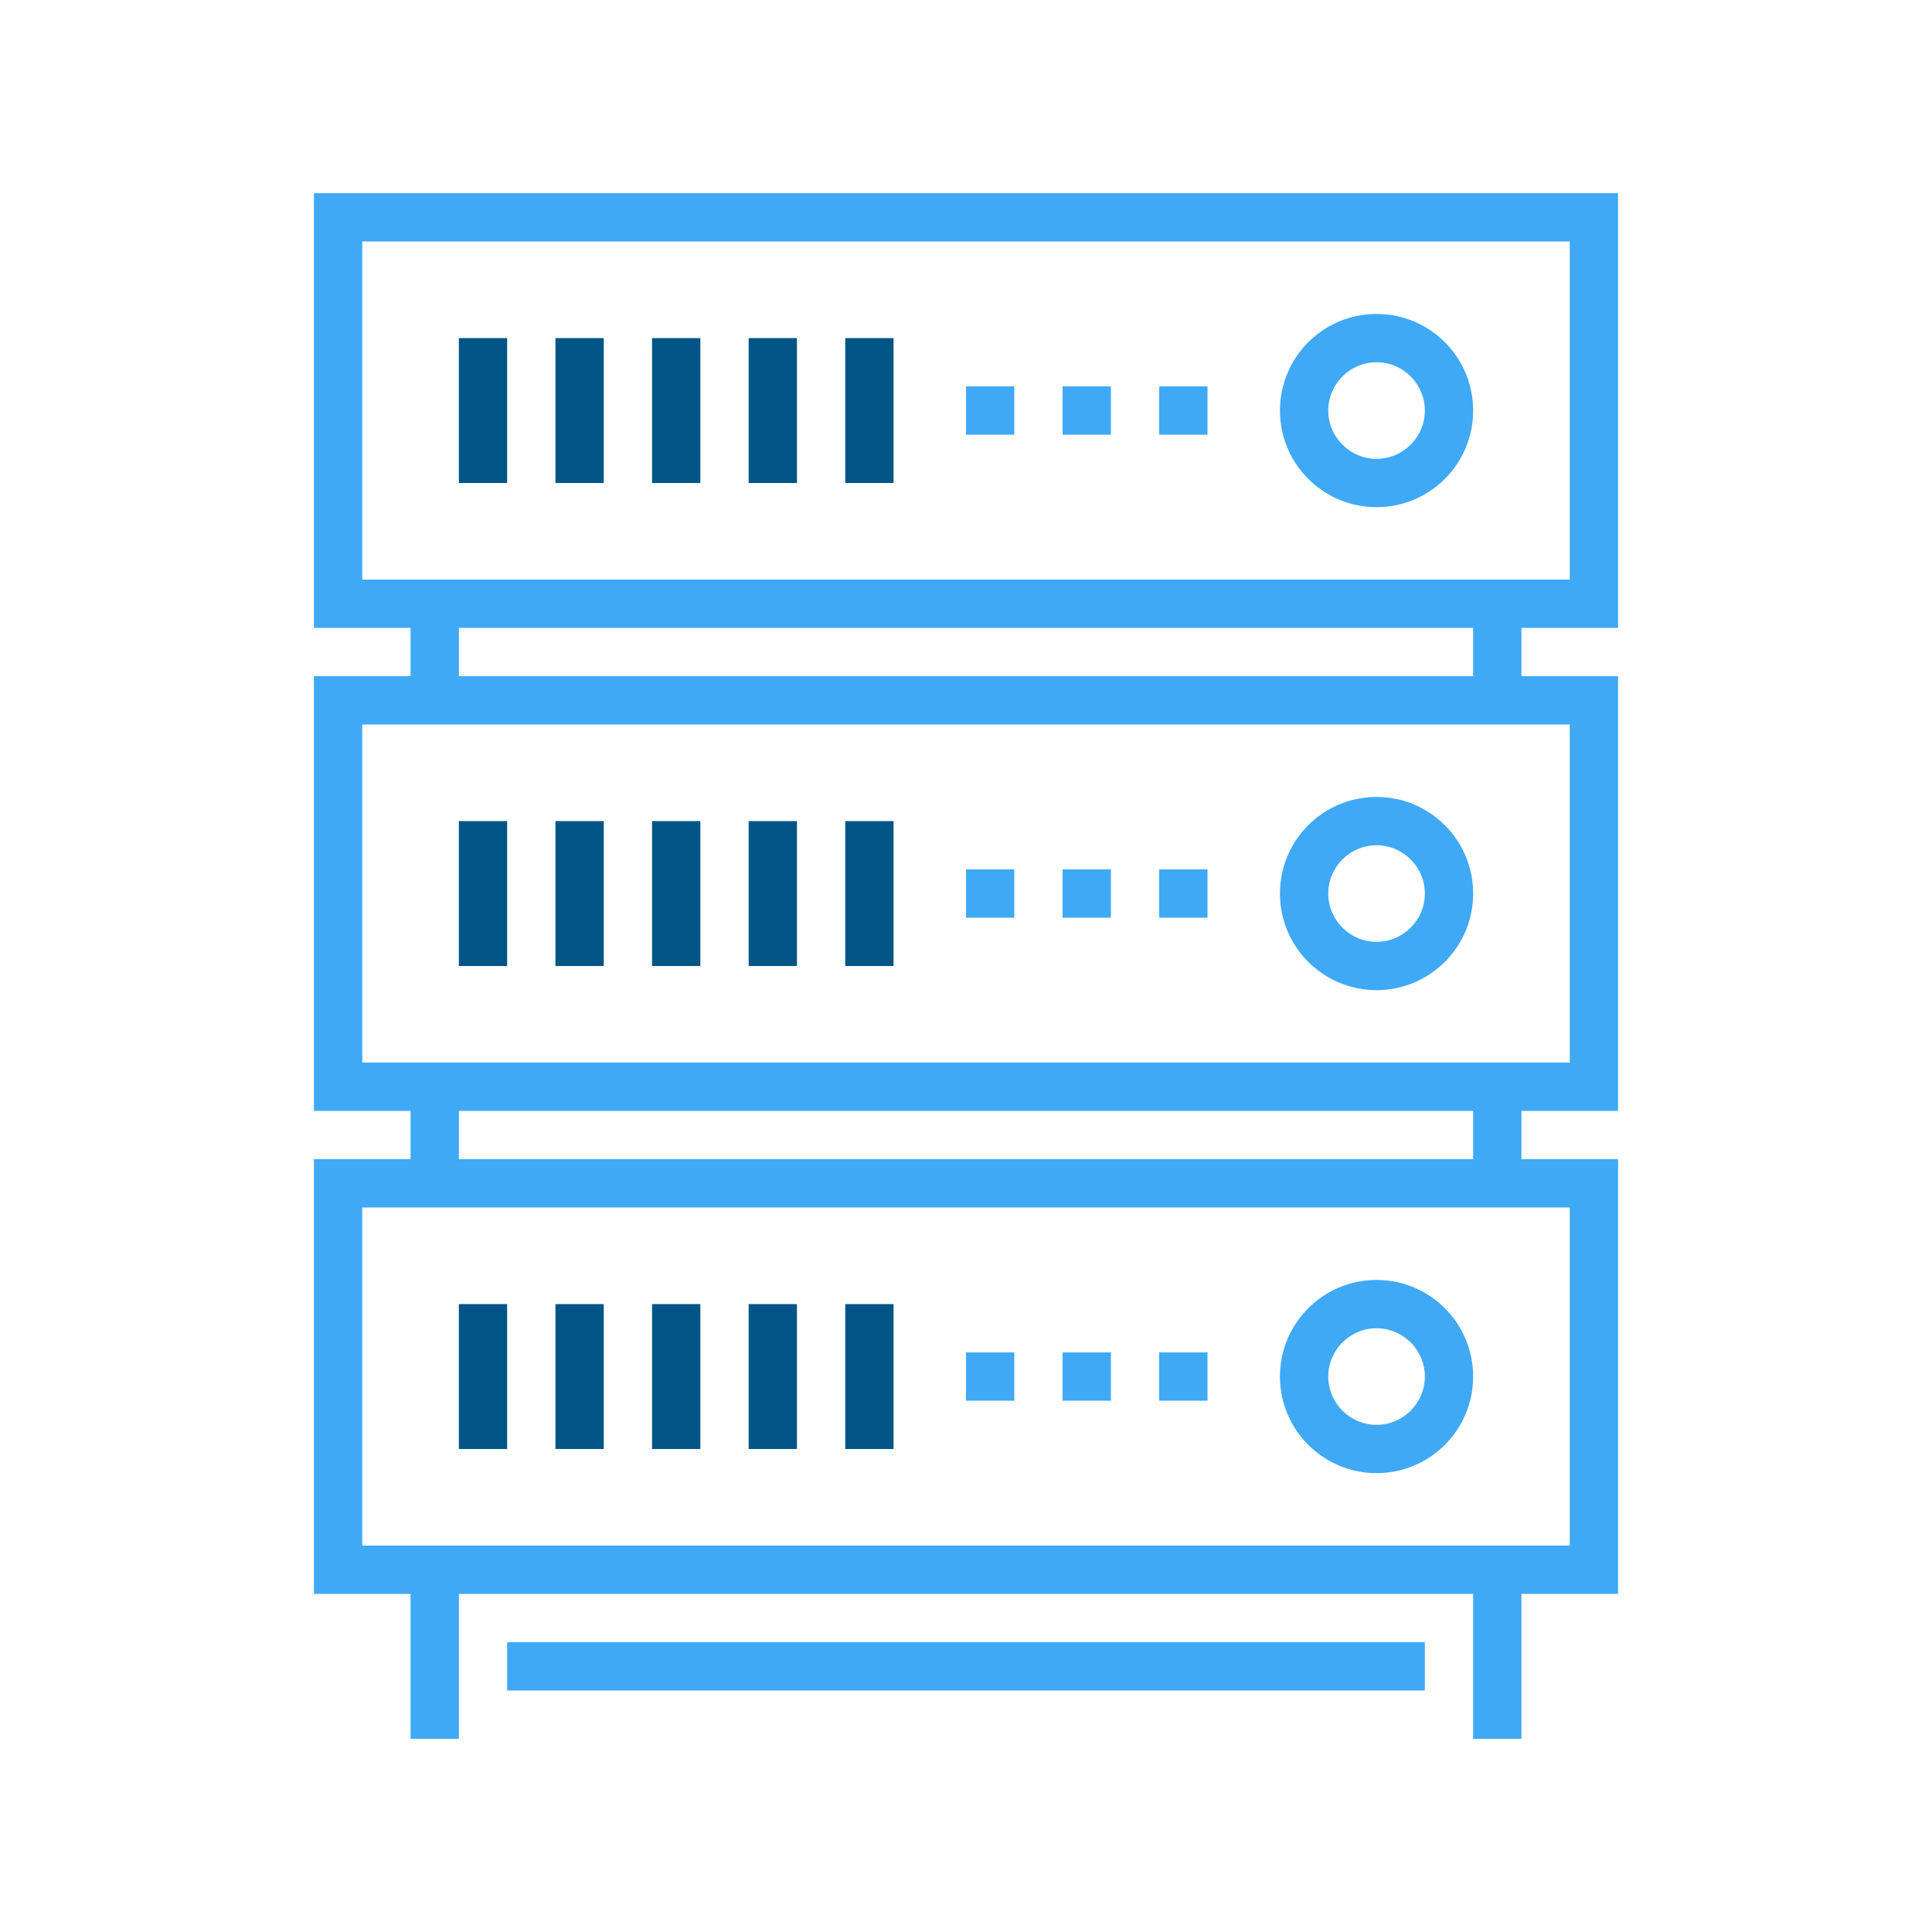
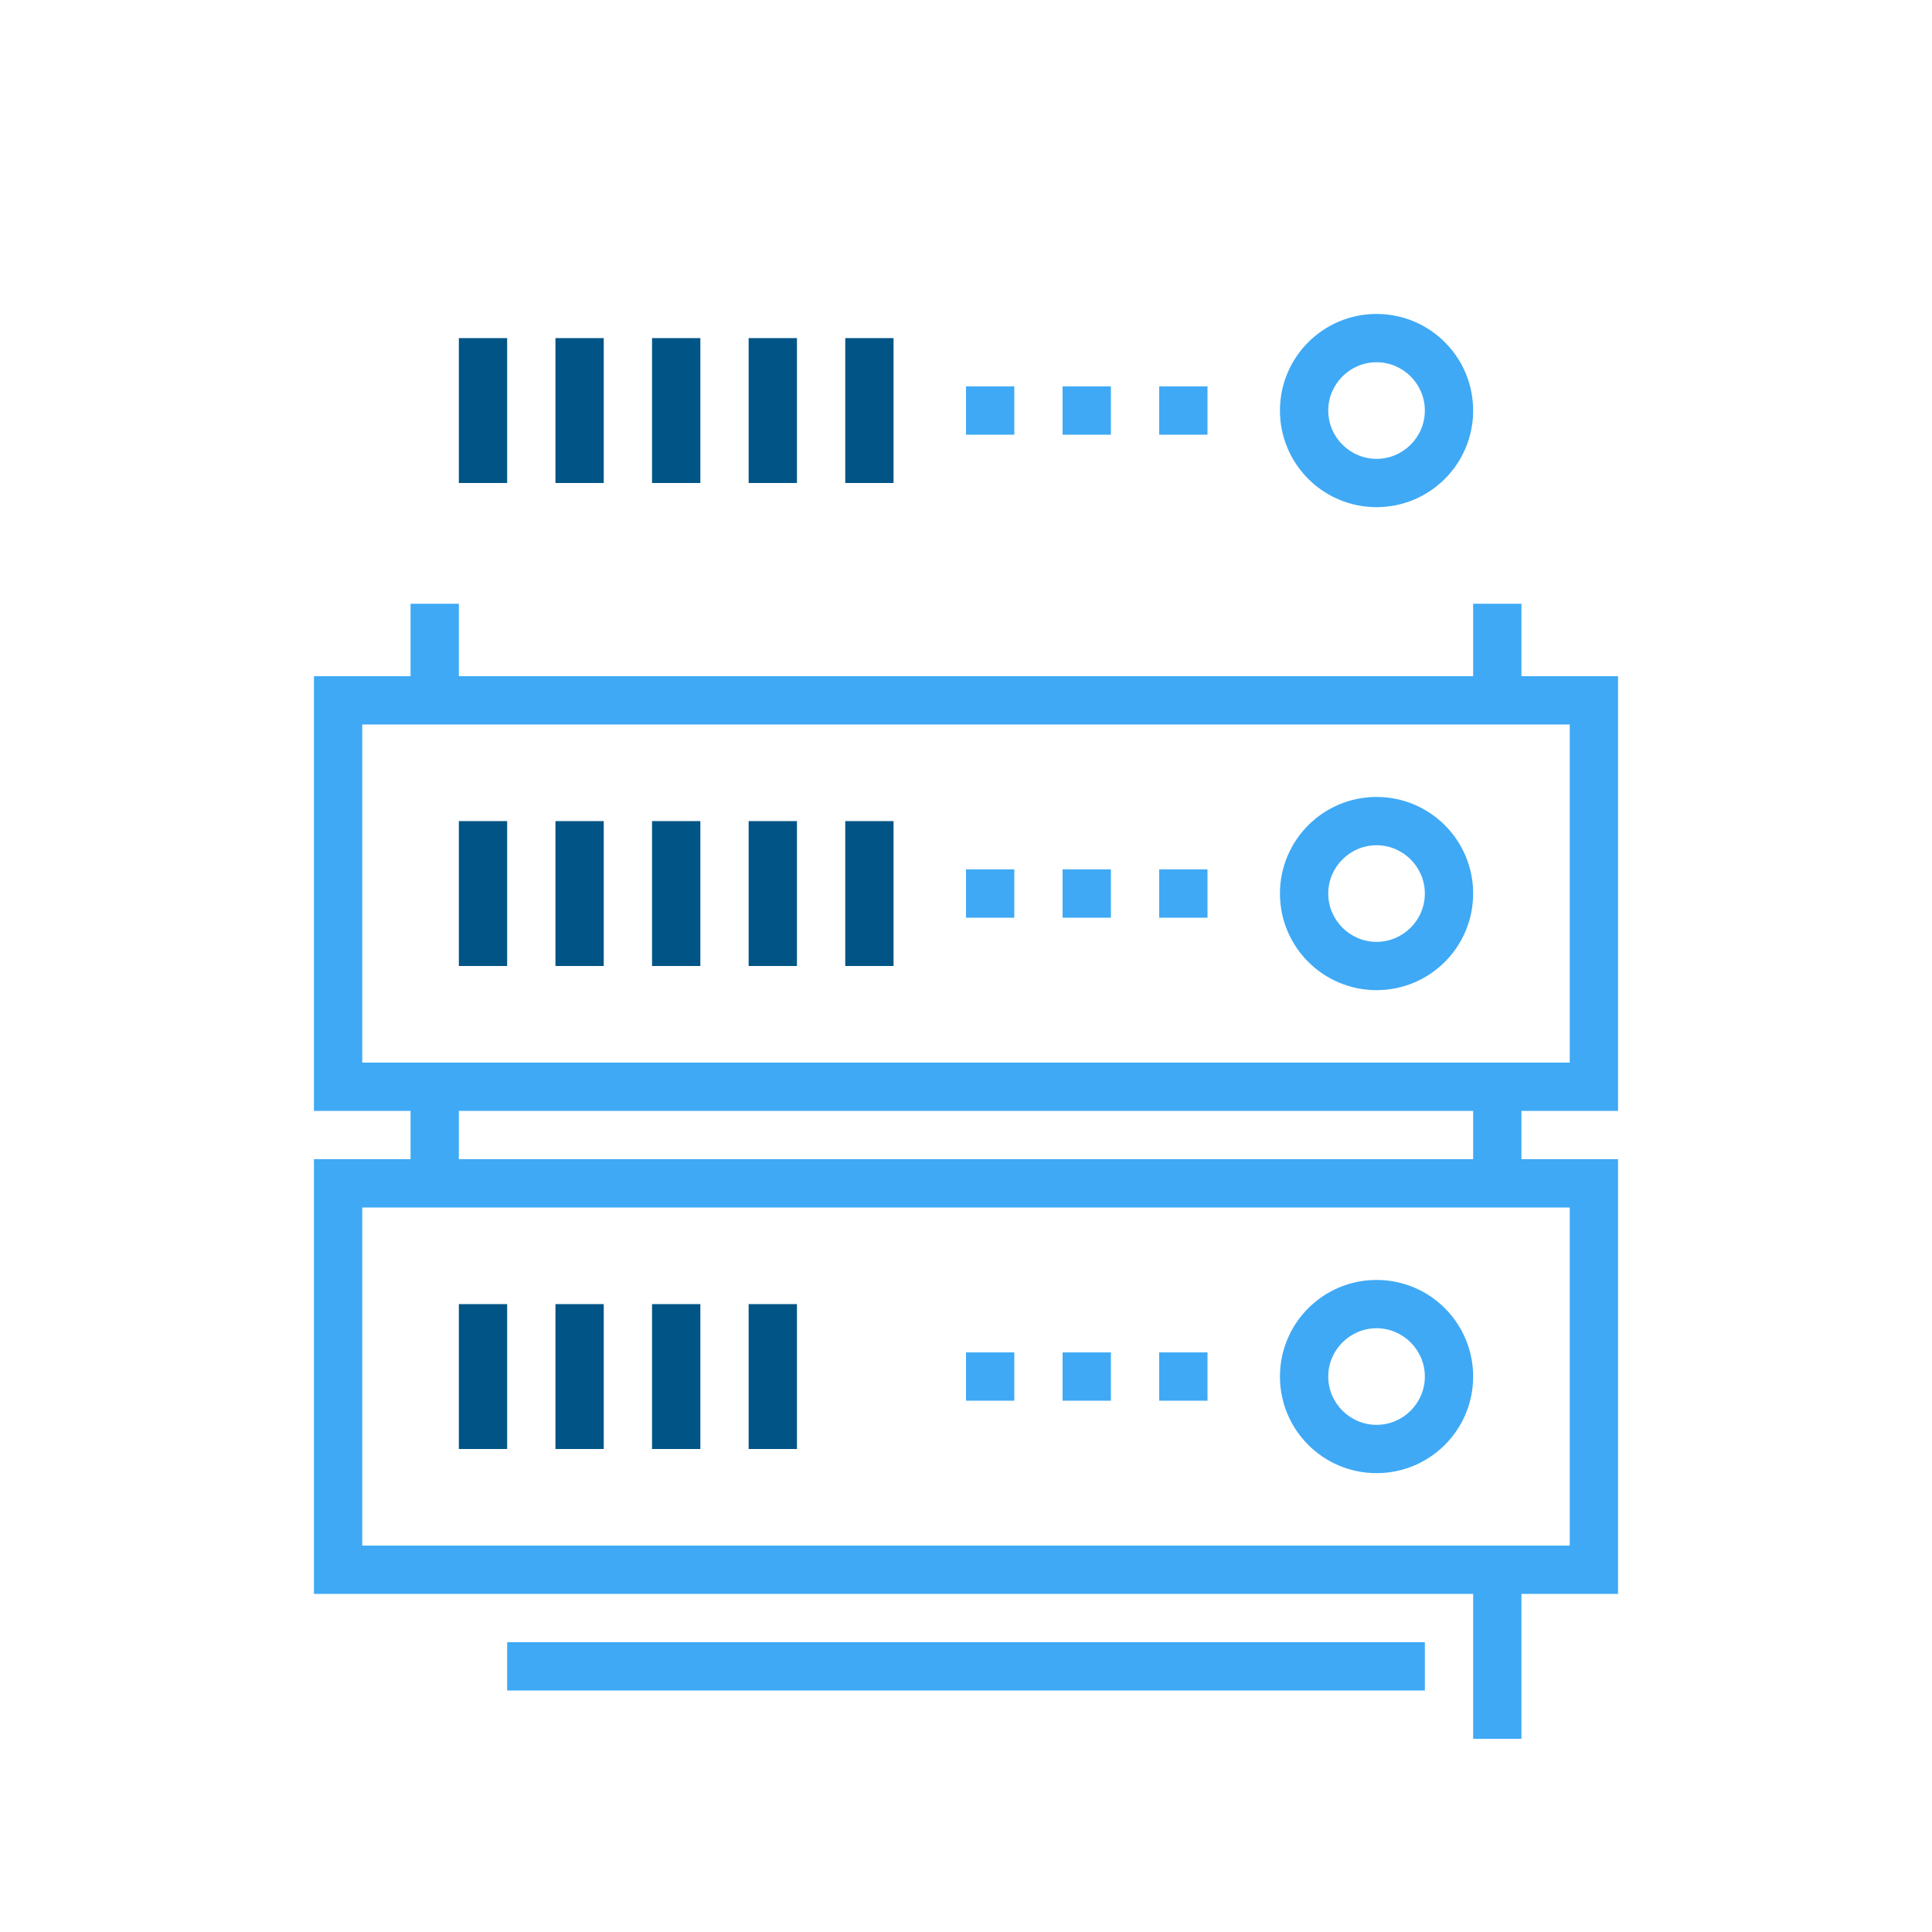
<svg xmlns="http://www.w3.org/2000/svg" width="80" height="80" viewBox="0 0 80 80" fill="none">
-   <path d="M67 26H13V8H67V26ZM15 24H65V10H15V24Z" fill="#3FA9F5" />
  <path d="M19 25H17V29H19V25Z" fill="#3FA9F5" />
  <path d="M63 25H61V29H63V25Z" fill="#3FA9F5" />
  <path d="M21 14H19V20H21V14Z" fill="#005586" />
  <path d="M25 14H23V20H25V14Z" fill="#005586" />
  <path d="M29 14H27V20H29V14Z" fill="#005586" />
  <path d="M33 14H31V20H33V14Z" fill="#005586" />
  <path d="M37 14H35V20H37V14Z" fill="#005586" />
  <path d="M67 46H13V28H67V46ZM15 44H65V30H15V44Z" fill="#3FA9F5" />
  <path d="M19 45H17V49H19V45Z" fill="#3FA9F5" />
  <path d="M63 45H61V49H63V45Z" fill="#3FA9F5" />
  <path d="M21 34H19V40H21V34Z" fill="#005586" />
  <path d="M25 34H23V40H25V34Z" fill="#005586" />
  <path d="M29 34H27V40H29V34Z" fill="#005586" />
  <path d="M33 34H31V40H33V34Z" fill="#005586" />
  <path d="M37 34H35V40H37V34Z" fill="#005586" />
  <path d="M50 36H48V38H50V36Z" fill="#3FA9F5" />
  <path d="M46 36H44V38H46V36Z" fill="#3FA9F5" />
  <path d="M42 36H40V38H42V36Z" fill="#3FA9F5" />
  <path d="M67 66H13V48H67V66ZM15 64H65V50H15V64Z" fill="#3FA9F5" />
-   <path d="M19 65H17V72H19V65Z" fill="#3FA9F5" />
+   <path d="M19 65H17H19V65Z" fill="#3FA9F5" />
  <path d="M63 65H61V72H63V65Z" fill="#3FA9F5" />
  <path d="M21 54H19V60H21V54Z" fill="#005586" />
  <path d="M25 54H23V60H25V54Z" fill="#005586" />
  <path d="M29 54H27V60H29V54Z" fill="#005586" />
  <path d="M33 54H31V60H33V54Z" fill="#005586" />
-   <path d="M37 54H35V60H37V54Z" fill="#005586" />
  <path d="M57 41C54.79 41 53 39.21 53 37C53 34.79 54.79 33 57 33C59.21 33 61 34.79 61 37C61 39.21 59.21 41 57 41ZM57 35C55.9 35 55 35.9 55 37C55 38.1 55.9 39 57 39C58.1 39 59 38.1 59 37C59 35.9 58.1 35 57 35Z" fill="#3FA9F5" />
  <path d="M50 56H48V58H50V56Z" fill="#3FA9F5" />
  <path d="M46 56H44V58H46V56Z" fill="#3FA9F5" />
  <path d="M42 56H40V58H42V56Z" fill="#3FA9F5" />
  <path d="M57 61C54.79 61 53 59.21 53 57C53 54.79 54.79 53 57 53C59.21 53 61 54.79 61 57C61 59.21 59.21 61 57 61ZM57 55C55.9 55 55 55.9 55 57C55 58.1 55.9 59 57 59C58.1 59 59 58.1 59 57C59 55.9 58.1 55 57 55Z" fill="#3FA9F5" />
  <path d="M50 16H48V18H50V16Z" fill="#3FA9F5" />
  <path d="M46 16H44V18H46V16Z" fill="#3FA9F5" />
  <path d="M42 16H40V18H42V16Z" fill="#3FA9F5" />
  <path d="M57 21C54.79 21 53 19.21 53 17C53 14.79 54.79 13 57 13C59.21 13 61 14.79 61 17C61 19.21 59.21 21 57 21ZM57 15C55.9 15 55 15.9 55 17C55 18.1 55.9 19 57 19C58.1 19 59 18.1 59 17C59 15.9 58.1 15 57 15Z" fill="#3FA9F5" />
  <path d="M59 68H21V70H59V68Z" fill="#3FA9F5" />
</svg>